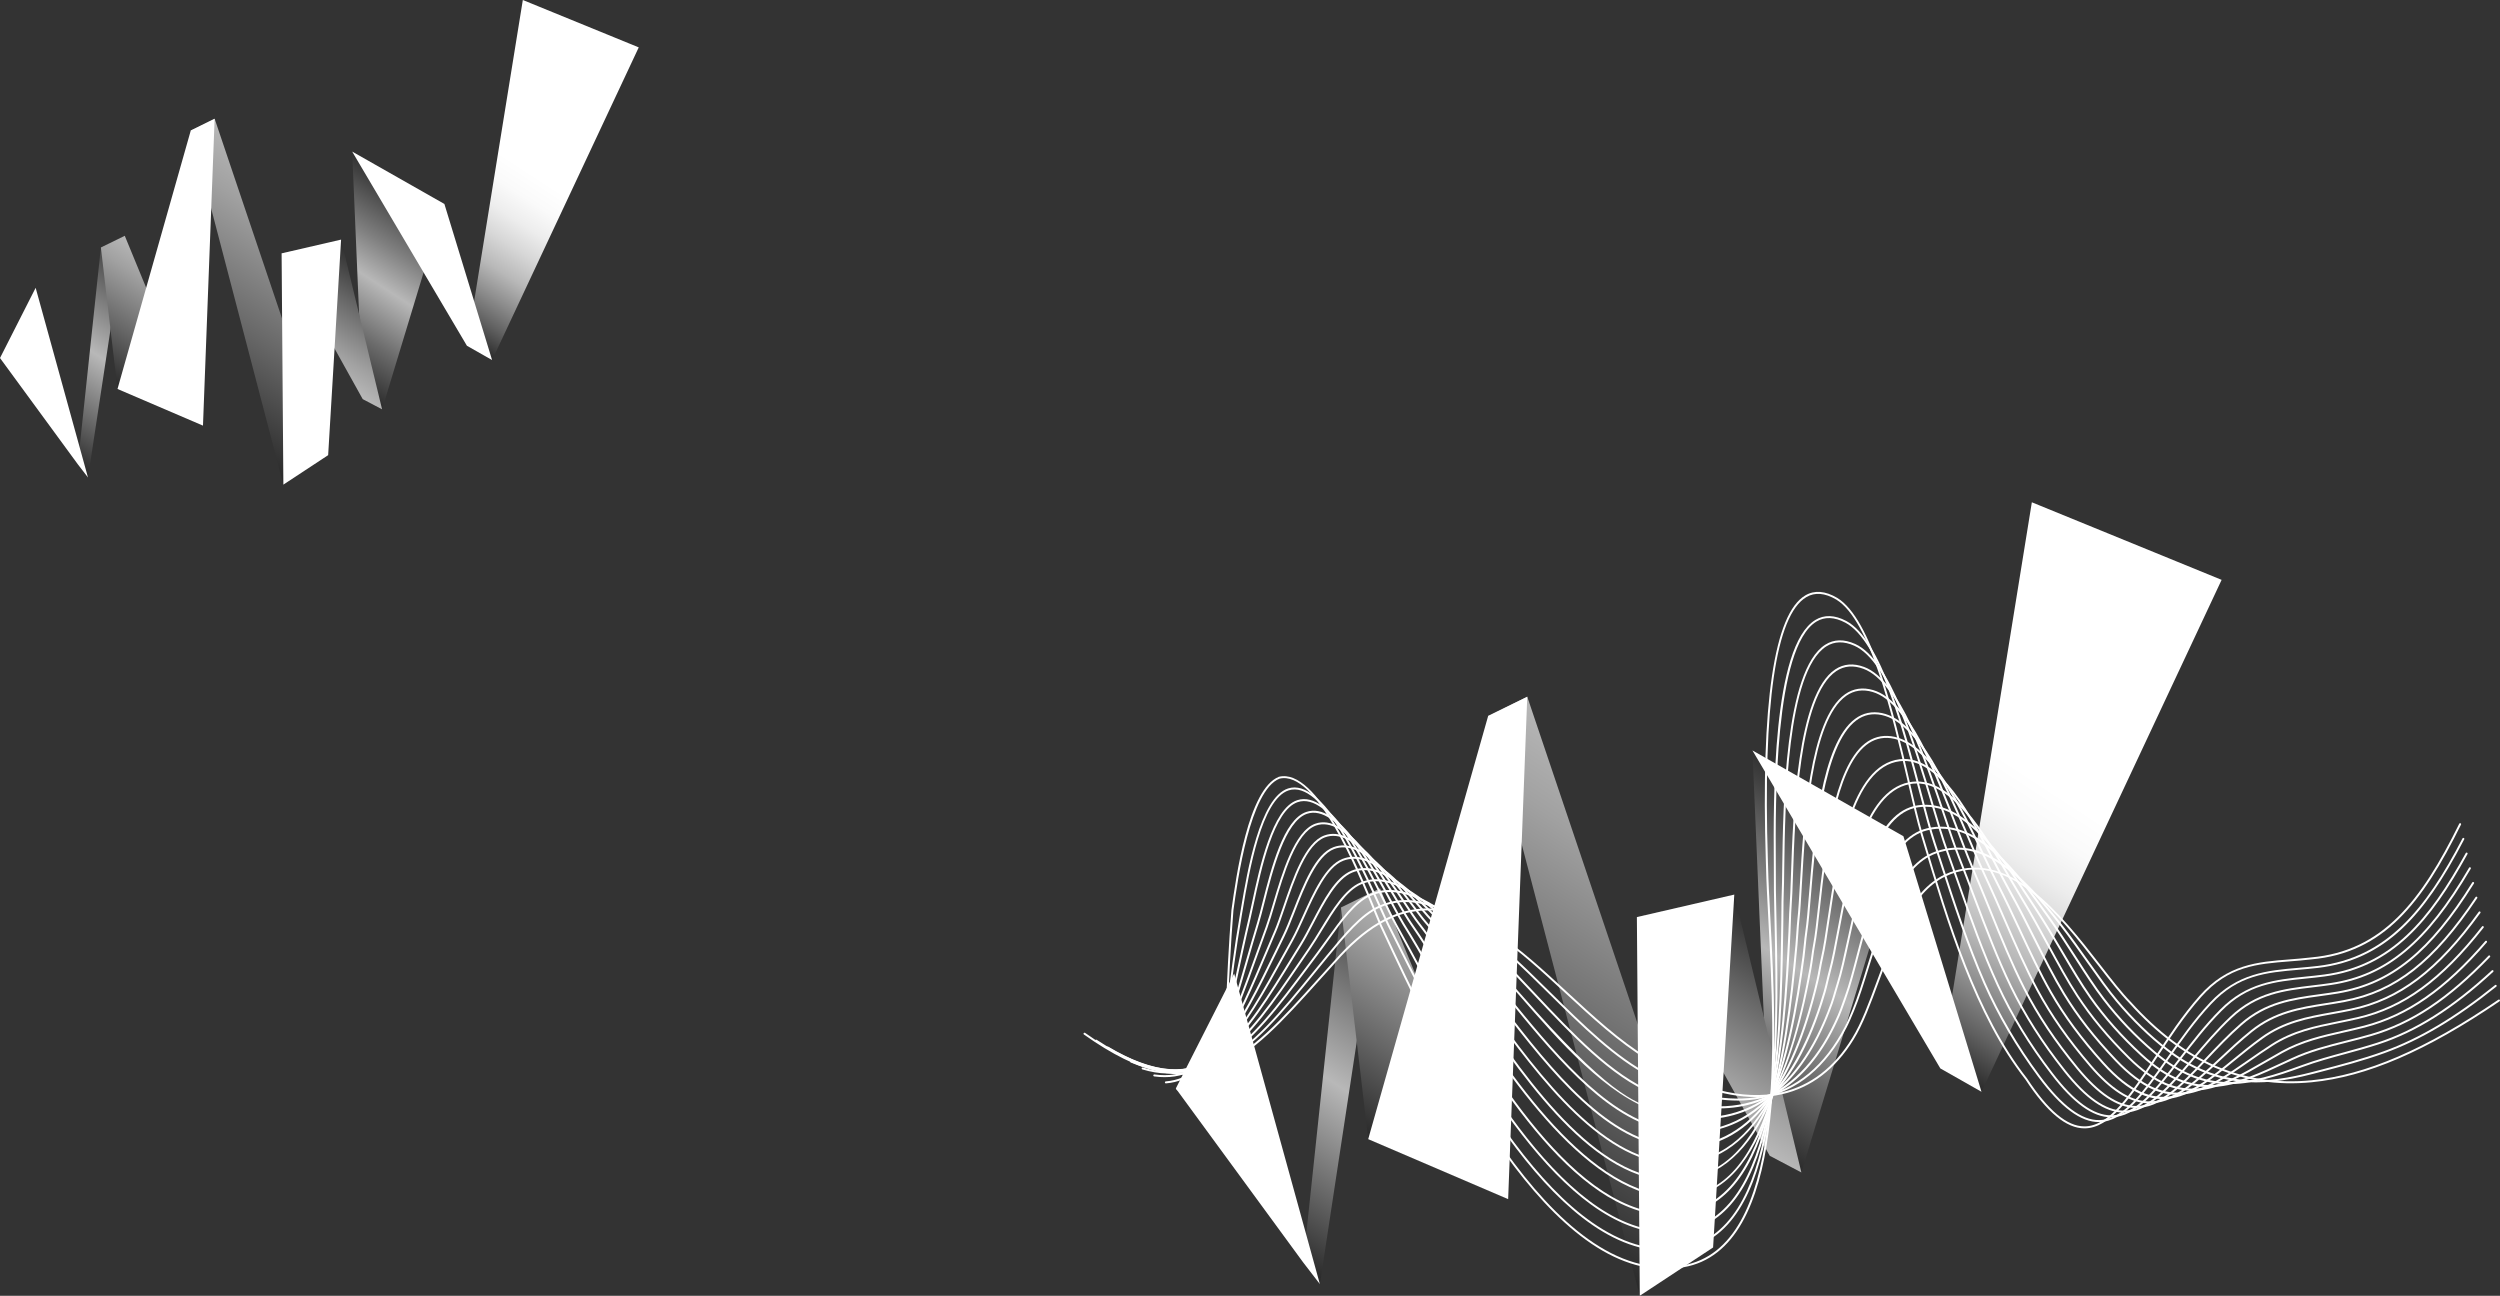
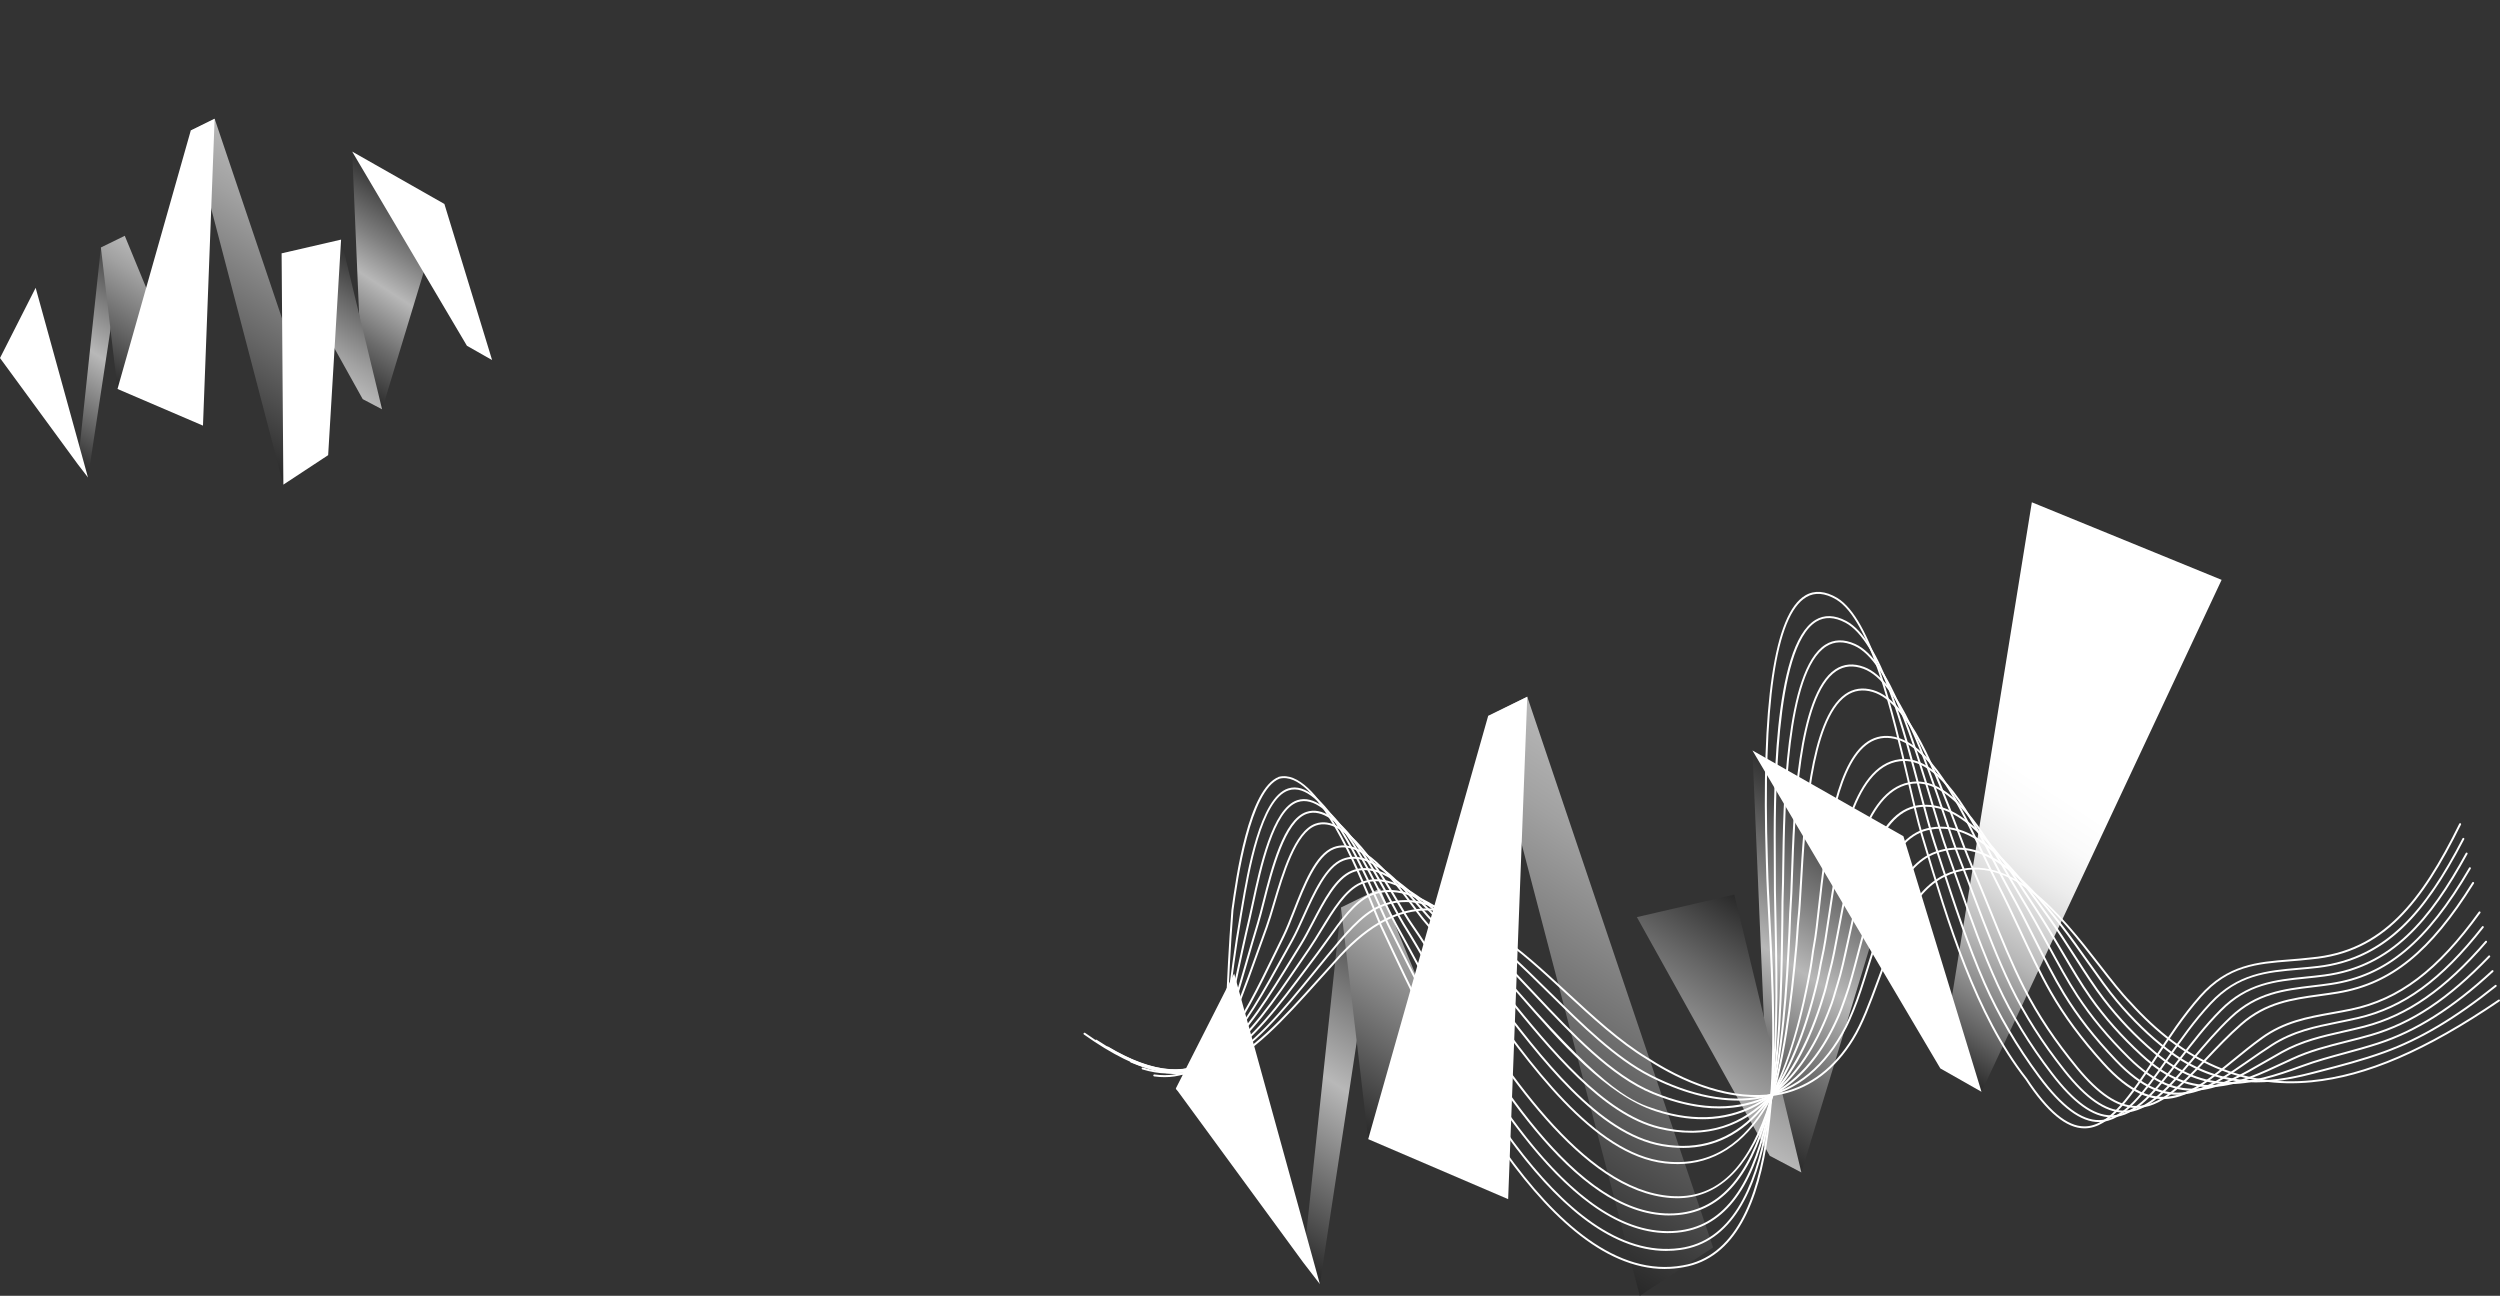
<svg xmlns="http://www.w3.org/2000/svg" xmlns:xlink="http://www.w3.org/1999/xlink" id="Layer_2" viewBox="0 0 1252 648.93">
  <rect x="0" y="0" width="1252" height="648.93" fill="#333333" stroke="none" />
  <defs>
    <style>.cls-1{fill:url(#linear-gradient);}.cls-1,.cls-2,.cls-3,.cls-4,.cls-5,.cls-6,.cls-7,.cls-8,.cls-9,.cls-10,.cls-11,.cls-12,.cls-13,.cls-14,.cls-15,.cls-16,.cls-17,.cls-18,.cls-19,.cls-20,.cls-21{stroke-width:0px;}.cls-2{fill:url(#linear-gradient-11);}.cls-3{fill:url(#linear-gradient-12);}.cls-4{fill:url(#linear-gradient-13);}.cls-5{fill:url(#linear-gradient-10);}.cls-6{fill:url(#linear-gradient-17);}.cls-7{fill:url(#linear-gradient-16);}.cls-8{fill:url(#linear-gradient-19);}.cls-9{fill:url(#linear-gradient-15);}.cls-10{fill:url(#linear-gradient-18);}.cls-11{fill:url(#linear-gradient-14);}.cls-12{fill:url(#linear-gradient-20);}.cls-13{fill:url(#linear-gradient-4);}.cls-14{fill:url(#linear-gradient-2);}.cls-15{fill:url(#linear-gradient-3);}.cls-16{fill:url(#linear-gradient-8);}.cls-17{fill:url(#linear-gradient-9);}.cls-18{fill:url(#linear-gradient-7);}.cls-19{fill:url(#linear-gradient-5);}.cls-20{fill:url(#linear-gradient-6);}.cls-21{fill:#fff;}</style>
    <linearGradient id="linear-gradient" x1="-3397.2" y1="598.27" x2="-3215.74" y2="582.74" gradientTransform="translate(2755.14 -2094.24) rotate(-61.79) scale(1 -1)" gradientUnits="userSpaceOnUse">
      <stop offset="0" stop-color="#292929" />
      <stop offset=".48" stop-color="#b8b8b8" />
      <stop offset=".84" stop-color="#555" />
      <stop offset="1" stop-color="#292929" />
    </linearGradient>
    <linearGradient id="linear-gradient-2" x1="-3326.21" y1="564.22" x2="-3218.35" y2="554.99" gradientTransform="translate(2755.14 -2094.24) rotate(-61.79) scale(1 -1)" gradientUnits="userSpaceOnUse">
      <stop offset="0" stop-color="#292929" />
      <stop offset=".39" stop-color="#666" />
      <stop offset=".8" stop-color="#a1a1a1" />
      <stop offset="1" stop-color="#b8b8b8" />
    </linearGradient>
    <linearGradient id="linear-gradient-3" x1="-3321.71" y1="509.37" x2="-3102.44" y2="490.6" gradientTransform="translate(2755.14 -2094.24) rotate(-61.79) scale(1 -1)" xlink:href="#linear-gradient-2" />
    <linearGradient id="linear-gradient-4" x1="-3233.88" y1="433.18" x2="-3064.23" y2="418.66" gradientTransform="translate(2755.14 -2094.24) rotate(-61.79) scale(1 -1)" gradientUnits="userSpaceOnUse">
      <stop offset="0" stop-color="#292929" />
      <stop offset=".25" stop-color="#6c6c6c" />
      <stop offset=".5" stop-color="#b8b8b8" />
      <stop offset=".68" stop-color="#7f7f7f" />
      <stop offset=".9" stop-color="#414141" />
      <stop offset="1" stop-color="#292929" />
    </linearGradient>
    <linearGradient id="linear-gradient-5" x1="-3234.13" y1="434.65" x2="-3134.8" y2="426.15" gradientTransform="translate(2755.14 -2094.24) rotate(-61.79) scale(1 -1)" gradientUnits="userSpaceOnUse">
      <stop offset="0" stop-color="#b8b8b8" />
      <stop offset=".2" stop-color="#a1a1a1" />
      <stop offset=".61" stop-color="#666" />
      <stop offset="1" stop-color="#292929" />
    </linearGradient>
    <linearGradient id="linear-gradient-6" x1="-3372.4" y1="462.58" x2="-2933.87" y2="401.19" gradientTransform="translate(2755.14 -2094.24) rotate(-61.79) scale(1 -1)" gradientUnits="userSpaceOnUse">
      <stop offset=".65" stop-color="#fff" />
      <stop offset=".91" stop-color="#b8b8b8" />
    </linearGradient>
    <linearGradient id="linear-gradient-7" x1="-3154.67" y1="374.78" x2="-2874.4" y2="350.8" gradientTransform="translate(2755.14 -2094.24) rotate(-61.79) scale(1 -1)" gradientUnits="userSpaceOnUse">
      <stop offset="0" stop-color="#292929" />
      <stop offset=".08" stop-color="#606060" />
      <stop offset=".16" stop-color="#909090" />
      <stop offset=".23" stop-color="#b8b8b8" />
      <stop offset=".31" stop-color="#d7d7d7" />
      <stop offset=".38" stop-color="#ededed" />
      <stop offset=".45" stop-color="#fafafa" />
      <stop offset=".52" stop-color="#fff" />
    </linearGradient>
    <linearGradient id="linear-gradient-8" x1="-3170.7" y1="404.1" x2="-2979.39" y2="377.32" xlink:href="#linear-gradient-6" />
    <linearGradient id="linear-gradient-9" x1="-3383.14" y1="573.51" x2="-2862.16" y2="500.57" xlink:href="#linear-gradient-6" />
    <linearGradient id="linear-gradient-10" x1="-3418.48" y1="617.59" x2="-3187.34" y2="585.23" gradientTransform="translate(2755.14 -2094.24) rotate(-61.79) scale(1 -1)" xlink:href="#linear-gradient-6" />
    <linearGradient id="linear-gradient-11" x1="-3334.8" y1="1314.66" x2="-3223.97" y2="1305.17" xlink:href="#linear-gradient" />
    <linearGradient id="linear-gradient-12" x1="-3291.44" y1="1293.86" x2="-3225.56" y2="1288.23" xlink:href="#linear-gradient-2" />
    <linearGradient id="linear-gradient-13" x1="-3288.69" y1="1260.36" x2="-3154.77" y2="1248.9" gradientTransform="translate(2755.14 -2094.24) rotate(-61.79) scale(1 -1)" xlink:href="#linear-gradient-2" />
    <linearGradient id="linear-gradient-14" x1="-3235.05" y1="1213.83" x2="-3131.43" y2="1204.96" xlink:href="#linear-gradient-4" />
    <linearGradient id="linear-gradient-15" x1="-3235.2" y1="1214.72" x2="-3174.53" y2="1209.53" xlink:href="#linear-gradient-5" />
    <linearGradient id="linear-gradient-16" x1="-3319.65" y1="1231.79" x2="-3051.82" y2="1194.29" xlink:href="#linear-gradient-6" />
    <linearGradient id="linear-gradient-17" x1="-3186.67" y1="1178.16" x2="-3015.49" y2="1163.51" xlink:href="#linear-gradient-7" />
    <linearGradient id="linear-gradient-18" x1="-3196.46" y1="1196.07" x2="-3079.61" y2="1179.71" xlink:href="#linear-gradient-6" />
    <linearGradient id="linear-gradient-19" x1="-3326.21" y1="1299.54" x2="-3008.02" y2="1254.99" xlink:href="#linear-gradient-6" />
    <linearGradient id="linear-gradient-20" x1="-3347.8" y1="1326.46" x2="-3206.62" y2="1306.69" gradientTransform="translate(2755.14 -2094.24) rotate(-61.79) scale(1 -1)" xlink:href="#linear-gradient-6" />
  </defs>
  <g id="_1">
    <polygon class="cls-1" points="661 643.09 691.14 444.87 671.56 454.49 652.65 632.24 661 643.09" />
    <polygon class="cls-14" points="755.28 600.53 691.14 444.87 671.56 454.49 685.19 570.49 755.28 600.53" />
    <polygon class="cls-15" points="857.92 624.73 764.85 348.92 745.27 358.54 821.2 648.93 857.92 624.73" />
    <polygon class="cls-13" points="902.14 587.18 953.23 418.78 877.61 375.81 886.29 578.83 902.14 587.18" />
    <polygon class="cls-19" points="902.14 587.18 868.54 448 819.75 459.29 886.29 578.83 902.14 587.18" />
-     <polygon class="cls-20" points="857.92 624.73 868.54 448 819.75 459.29 821.2 648.93 857.92 624.73" />
    <polygon class="cls-18" points="1017.55 251.54 971.72 535.07 992.34 546.78 1112.59 290.39 1017.55 251.54" />
    <polygon class="cls-16" points="877.61 375.81 971.72 535.07 992.34 546.78 953.23 418.78 877.61 375.81" />
    <polygon class="cls-17" points="755.28 600.53 764.85 348.92 745.27 358.54 685.19 570.49 755.28 600.53" />
    <polygon class="cls-5" points="661 643.09 618.07 487.53 588.85 545.11 652.65 632.24 661 643.09" />
    <polygon class="cls-2" points="44.07 239.14 62.48 118.08 50.52 123.95 38.97 232.51 44.07 239.14" />
    <polygon class="cls-3" points="101.65 213.15 62.48 118.08 50.52 123.95 58.84 194.8 101.65 213.15" />
    <polygon class="cls-4" points="164.34 227.93 107.49 59.47 95.54 65.35 141.91 242.71 164.34 227.93" />
    <polygon class="cls-11" points="191.35 204.99 222.55 102.14 176.36 75.9 181.66 199.9 191.35 204.99" />
    <polygon class="cls-9" points="191.35 204.99 170.82 119.99 141.03 126.89 181.66 199.9 191.35 204.99" />
    <polygon class="cls-7" points="164.34 227.93 170.82 119.99 141.03 126.89 141.91 242.71 164.34 227.93" />
-     <polygon class="cls-6" points="261.83 0 233.84 173.17 246.44 180.32 319.88 23.73 261.83 0" />
    <polygon class="cls-10" points="176.36 75.9 233.84 173.17 246.44 180.32 222.55 102.14 176.36 75.9" />
    <polygon class="cls-8" points="101.65 213.15 107.49 59.47 95.54 65.35 58.84 194.8 101.65 213.15" />
    <polygon class="cls-12" points="44.07 239.14 17.85 144.13 0 179.3 38.97 232.51 44.07 239.14" />
    <path class="cls-21" d="m879.58,549.4c-16.72,0-35.76-6.49-54.95-18.92-13.87-8.37-27.37-20.84-40.42-32.89-23.9-22.08-46.48-42.94-71.71-41.59-14.81.79-29.08,9.27-43.63,25.93-2.78,3.06-5.47,6.05-8.1,8.98-36.62,40.79-60.82,67.73-117.93,27.18-.23-.16-.28-.47-.12-.7.16-.22.47-.28.7-.12,56.38,40.04,80.34,13.36,116.6-27.03,2.63-2.93,5.32-5.93,8.1-8.98,14.73-16.86,29.23-25.45,44.32-26.26,25.64-1.36,49.44,20.6,72.45,41.86,13.01,12.02,26.47,24.45,40.27,32.78,24.04,15.57,47.81,21.75,66.93,17.42,14.48-3.28,26.38-12.37,35.37-27.02,4.65-7.48,8.47-17.83,12.52-28.79,7.78-21.06,16.6-44.93,33.82-53.25,31.61-14.63,58.45,19.98,78.04,45.25,5.51,7.11,10.72,13.83,15.31,18.55,26.79,29.69,56.36,42.52,90.41,39.21,27.3-2.65,57.06-15.48,93.64-40.37.23-.15.54-.1.69.13.16.23.1.54-.13.69-36.73,24.99-66.63,37.87-94.11,40.54-34.38,3.34-64.23-9.59-91.23-39.52-4.62-4.75-9.84-11.49-15.37-18.62-20.47-26.4-45.94-59.25-76.83-44.96-16.86,8.14-25.6,31.81-33.31,52.69-4.07,11.01-7.91,21.41-12.61,28.97-9.13,14.88-21.24,24.12-36,27.47-4.05.92-8.31,1.37-12.73,1.37Z" />
    <path class="cls-21" d="m870.15,551.17c-13.47,0-28.44-4.06-43.97-11.99-17.36-8.86-34.08-25.36-50.24-41.31-14.9-14.71-28.97-28.6-43.17-36.53-13.21-7.38-27.42-13.31-41.86-6.78-8.95,4.05-17.23,14.15-26,24.83l-.3.37c-1.94,2.36-3.83,4.68-5.69,6.97-16.67,20.47-31.07,38.14-47.74,46.06-18,8.55-37.86,4.99-62.49-11.22-.23-.15-.29-.46-.14-.69.15-.23.46-.29.69-.14,52.54,34.56,74.97,7.03,108.91-34.64,1.86-2.29,3.76-4.61,5.69-6.97l.3-.37c8.84-10.78,17.2-20.96,26.36-25.11,14.85-6.72,29.32-.69,42.76,6.82,14.32,8,28.44,21.94,43.38,36.7,16.11,15.9,32.77,32.34,49.99,41.13,20.09,10.26,39.19,13.97,55.24,10.75,17.78-3.57,31.92-15.3,42.04-34.88,1.29-2.5,2.43-5.22,3.62-8.1l.13-.31c2.54-6.11,4.9-13.69,7.39-21.7,7.44-23.93,15.86-51.06,34.29-57.62,24.02-8.55,44.43,12.3,62.91,36.11,4.97,6.4,9.58,12.92,14.04,19.23,5.08,7.19,9.89,13.98,14.25,19.16,7.98,9.46,16.41,17.65,25.06,24.32,25.93,20.02,50.13,17.4,72.42,11.59l3.82-.99c10.41-2.7,21.17-5.49,32.01-9.41,17.93-6.49,35.62-17.02,55.69-33.13.22-.17.53-.14.7.08.17.22.14.53-.08.7-20.15,16.18-37.94,26.76-55.97,33.29-10.88,3.94-21.67,6.74-32.1,9.44l-3.82.99c-14.69,3.83-26.01,5-36.72,3.8-12.92-1.45-24.88-6.54-36.57-15.57-8.71-6.72-17.19-14.95-25.22-24.47-4.39-5.21-9.21-12.02-14.31-19.23-4.45-6.3-9.06-12.81-14.01-19.2-18.25-23.52-38.37-44.13-61.79-35.78-17.95,6.39-26.3,33.27-33.67,56.98-2.5,8.04-4.86,15.64-7.42,21.79l-.13.31c-1.21,2.9-2.35,5.64-3.66,8.18-10.27,19.86-24.64,31.77-42.73,35.4-3.81.77-7.8,1.15-11.92,1.15Z" />
    <path class="cls-21" d="m860.81,555.09c-10.25,0-21.33-2.39-33.1-7.22-21.01-8.63-40.71-29.58-59.75-49.84-13.62-14.49-26.48-28.18-39-36.49-.82-.54-1.65-1.1-2.5-1.67-11.53-7.74-25.88-17.38-40.1-11.18-7.66,3.33-14.43,12.81-20.97,21.98-1.64,2.3-3.34,4.68-5.03,6.92-1.65,2.2-3.27,4.37-4.87,6.51-30.33,40.6-52.25,69.94-100.95,40.97-.24-.14-.32-.45-.17-.69.14-.24.45-.32.68-.17,22.15,13.18,40.04,14.99,56.28,5.72,15.12-8.63,28.2-26.15,43.36-46.43,1.6-2.14,3.22-4.31,4.87-6.51,1.68-2.24,3.38-4.61,5.02-6.91,6.63-9.27,13.48-18.87,21.39-22.31,14.73-6.42,29.33,3.39,41.06,11.27.85.57,1.68,1.13,2.5,1.67,12.62,8.37,25.52,22.1,39.18,36.64,18.97,20.19,38.59,41.06,59.4,49.6,41.44,17.01,74.21,3.28,92.28-38.65.85-1.97,1.57-4.02,2.33-6.18.34-.96.68-1.92,1.03-2.88,2.17-5.91,4.2-13.7,6.35-21.95,6.68-25.63,15-57.53,34.79-62.43,25.44-6.29,46.04,22.56,61.09,43.62,4.89,6.85,9.43,13.91,13.82,20.73,4.98,7.74,9.68,15.04,14.14,20.84,7.45,9.72,15.72,18.41,25.29,26.55,25.75,21.9,46.77,16.62,73.66,6.76,7-2.56,13.89-4.44,21.19-6.43,5.36-1.46,10.91-2.97,16.49-4.78,19.06-6.17,37.29-17.67,57.34-36.19.2-.19.52-.17.71.03.19.2.17.52-.03.71-20.17,18.62-38.5,30.19-57.71,36.41-5.6,1.81-11.16,3.33-16.54,4.79-7.28,1.98-14.15,3.85-21.11,6.4-27.21,9.97-48.5,15.31-74.66-6.94-9.63-8.19-17.95-16.92-25.44-26.7-4.49-5.82-9.2-13.15-14.19-20.9-4.38-6.81-8.91-13.86-13.79-20.69-14.88-20.83-35.25-49.37-60.03-43.24-19.21,4.75-27.44,36.33-34.06,61.71-2.16,8.27-4.2,16.09-6.38,22.04-.35.96-.69,1.92-1.02,2.87-.77,2.18-1.49,4.24-2.36,6.24-13.19,30.61-34.11,46.4-60.48,46.4Z" />
    <path class="cls-21" d="m852.68,560.51c-7.42,0-15.24-1.31-23.43-3.95-24.61-7.94-47.99-34.72-68.62-58.35-12.49-14.31-24.3-27.83-35.47-36.47-1.62-1.25-3.35-2.68-5.18-4.19-5.43-4.48-11.59-9.56-18.15-12.85-7.53-3.78-14.08-4.4-20.03-1.9-7.55,3.17-13.72,13.29-19.69,23.08-2.06,3.38-4.01,6.58-6.02,9.52-1.45,2.11-2.87,4.2-4.27,6.26-27.55,40.46-47.45,69.69-91.45,46.89-.25-.13-.34-.43-.21-.67.13-.25.43-.34.67-.21,43.21,22.39,62.91-6.53,90.16-46.56,1.4-2.06,2.82-4.15,4.27-6.26,2-2.92,3.94-6.1,5.99-9.47,6.05-9.93,12.31-20.19,20.16-23.49,14.01-5.88,28.57,6.13,39.2,14.9,1.82,1.5,3.55,2.93,5.15,4.17,11.25,8.7,23.09,22.26,35.61,36.61,43.83,50.2,56.76,54.37,68.17,58.05,39.52,12.74,70.51-6.14,87.28-53.19.66-1.85,1.22-3.8,1.77-5.68.39-1.34.78-2.69,1.2-4.02,1.82-5.67,3.52-13.55,5.33-21.9,6.21-28.7,13.95-64.41,35.28-67.52,23.56-3.43,42.07,24.87,56.95,47.61l2.31,3.52c4.76,7.24,9.19,14.75,13.47,22,4.93,8.36,9.59,16.25,14.17,22.74,7.14,10.11,15.49,19.53,25.51,28.78,26.59,24.54,46.55,15.2,71.83,3.38l3.08-1.44c8.9-4.14,17.77-6.37,27.16-8.74,4.02-1.01,8.19-2.06,12.37-3.28,20.43-5.93,38.63-18.03,59-39.26.19-.2.51-.2.71-.01.2.19.2.51.01.71-20.5,21.36-38.84,33.55-59.44,39.53-4.21,1.22-8.38,2.27-12.41,3.29-9.34,2.35-18.16,4.57-26.98,8.67l-3.08,1.44c-25.62,11.98-45.86,21.44-72.94-3.55-10.08-9.3-18.47-18.77-25.65-28.94-4.61-6.52-9.27-14.43-14.21-22.81-4.27-7.25-8.69-14.74-13.44-21.96l-2.31-3.52c-14.72-22.51-33.05-50.52-55.97-47.17-20.65,3.01-28.62,39.85-34.45,66.74-1.81,8.37-3.53,16.28-5.36,22-.42,1.32-.81,2.66-1.2,3.99-.55,1.9-1.12,3.86-1.79,5.74-13.51,37.91-36.18,57.75-65.09,57.75Z" />
    <path class="cls-21" d="m846.78,567.27c-5.55,0-10.94-.78-16-2.01-28.26-6.9-54.27-38.88-77.21-67.09-11.43-14.05-22.22-27.32-32.21-36.21-1.88-1.67-4-3.78-6.25-6.01-10.36-10.29-24.55-24.38-37.86-19-7.78,3.15-13.93,14.91-19.35,25.29-2.09,3.99-4.06,7.76-6.06,11.01-1.32,2.13-2.62,4.24-3.89,6.31-24.69,40.1-42.53,69.07-81.71,52.51-.25-.11-.37-.4-.27-.66.11-.25.4-.37.66-.27,38.39,16.23,56.04-12.44,80.47-52.11,1.28-2.08,2.58-4.18,3.89-6.32,1.99-3.21,3.95-6.97,6.03-10.94,5.77-11.05,11.74-22.47,19.86-25.76,13.91-5.63,28.38,8.73,38.94,19.22,2.24,2.22,4.36,4.33,6.21,5.98,10.06,8.94,20.88,22.24,32.33,36.33,22.84,28.09,48.73,59.93,76.67,66.75,48.29,11.79,71.4-30.32,82.27-67.72.53-1.84.97-3.73,1.4-5.56.37-1.58.74-3.21,1.18-4.78,1.45-5.26,2.78-12.32,4.31-20.5,5.49-29.27,13.01-69.34,35.69-73.95,20.96-4.25,37.98,25.1,51.65,48.68,2.05,3.53,3.98,6.86,5.85,9.94,4.53,7.48,8.77,15.28,12.86,22.82,4.97,9.15,9.66,17.79,14.44,25.09,6.92,10.57,15.34,20.71,25.74,31.01,26.23,25.97,44.72,15.27,68.13,1.72,2.6-1.51,5.29-3.06,8.05-4.6,10-5.57,20.06-7.86,30.71-10.28,3.47-.79,7.05-1.6,10.66-2.54,21.51-5.6,40.22-18.65,60.67-42.33.18-.21.5-.23.71-.05.21.18.23.5.05.71-20.59,23.84-39.46,36.99-61.17,42.64-3.63.94-7.22,1.76-10.69,2.55-10.58,2.4-20.57,4.67-30.45,10.17-2.75,1.53-5.43,3.09-8.03,4.59-23.78,13.76-42.56,24.62-69.33-1.88-10.45-10.35-18.92-20.54-25.87-31.17-4.8-7.34-9.51-16-14.49-25.16-4.09-7.53-8.32-15.32-12.84-22.78-1.87-3.09-3.81-6.43-5.85-9.96-13.52-23.31-30.35-52.32-50.59-48.2-22.02,4.47-29.47,44.17-34.91,73.16-1.54,8.2-2.87,15.28-4.33,20.58-.43,1.55-.8,3.17-1.17,4.74-.43,1.85-.87,3.76-1.41,5.62-16.2,55.72-43.34,70.43-67.47,70.43Z" />
    <path class="cls-21" d="m842.76,574.87c-3.38,0-6.86-.31-10.45-.93-32.04-5.57-60.57-43.14-85.75-76.29-10.35-13.62-20.12-26.49-29.01-35.49-1.91-1.94-4.09-4.48-6.62-7.42-10.47-12.21-24.81-28.93-38.25-23.67-8.16,3.19-14.14,16.42-19.41,28.1-1.98,4.38-3.85,8.52-5.72,11.9-1.27,2.3-2.53,4.57-3.76,6.81-20.94,37.98-37.47,67.98-71.7,57.69-.26-.08-.41-.36-.33-.62.08-.26.36-.41.62-.34,33.45,10.06,49.01-18.16,70.54-57.21,1.24-2.24,2.49-4.52,3.77-6.81,1.85-3.34,3.71-7.46,5.68-11.83,5.35-11.85,11.41-25.28,19.95-28.62,14.1-5.51,28.71,11.52,39.38,23.95,2.51,2.93,4.68,5.46,6.57,7.37,8.94,9.04,18.73,21.94,29.1,35.59,25.06,33,53.47,70.41,85.12,75.91,37.07,6.44,63.07-21.23,77.27-82.27.43-1.87.78-3.76,1.11-5.59.34-1.87.66-3.64,1.07-5.39,1.17-5,2.21-11.99,3.41-20.09,4.52-30.46,11.34-76.48,36.06-79.4,20.12-2.37,35.93,28.24,48.65,52.84,2.47,4.79,4.81,9.31,7.03,13.29,4.24,7.6,8.23,15.56,12.1,23.25,5.06,10.08,9.85,19.6,14.88,27.84,6.9,11.3,15.15,21.86,25.96,33.24,26.32,27.69,43.83,15.49,66,.06,3.67-2.55,7.46-5.19,11.43-7.75,10.79-6.95,21.75-9.17,33.35-11.52,3.2-.65,6.51-1.32,9.85-2.1,22.88-5.34,41.52-18.92,62.34-45.4.17-.22.49-.25.7-.08.22.17.25.48.08.7-20.96,26.67-39.77,40.36-62.9,45.75-3.35.78-6.67,1.45-9.88,2.1-11.51,2.33-22.38,4.53-33.01,11.38-3.96,2.55-7.75,5.19-11.4,7.73-22.57,15.71-40.39,28.11-67.3-.19-10.87-11.43-19.16-22.05-26.09-33.4-5.05-8.28-9.85-17.81-14.92-27.91-3.86-7.68-7.85-15.62-12.08-23.21-2.22-3.99-4.56-8.52-7.04-13.32-12.57-24.33-28.21-54.59-47.64-52.3-23.96,2.83-30.71,48.4-35.18,78.56-1.2,8.12-2.24,15.13-3.42,20.17-.4,1.73-.72,3.48-1.06,5.34-.33,1.84-.68,3.75-1.12,5.64-12.97,55.78-35.81,83.96-67.97,83.96Z" />
    <path class="cls-21" d="m839.9,582.96c-1.98,0-4-.11-6.06-.34-35.98-3.97-68.36-49.53-94.37-86.14-9.21-12.96-17.91-25.2-25.71-34.12-1.84-2.1-4.04-5.06-6.59-8.48-10.07-13.5-25.28-33.89-39.03-28.69-8.66,3.27-14.77,18.86-19.67,31.38-1.8,4.59-3.5,8.93-5.16,12.32-1.32,2.68-2.61,5.33-3.88,7.95-18.04,37.03-32.3,66.28-61.43,62.23-.27-.04-.46-.29-.43-.56.04-.27.29-.46.56-.43,28.41,3.94,42.52-25.01,60.39-61.67,1.27-2.61,2.57-5.27,3.88-7.95,1.65-3.36,3.34-7.67,5.13-12.24,5.24-13.37,11.17-28.52,20.25-31.95,14.46-5.47,29.94,15.29,40.19,29.03,2.54,3.4,4.73,6.34,6.54,8.42,7.83,8.96,16.54,21.22,25.77,34.2,25.9,36.45,58.13,81.81,93.67,85.72,48.17,5.32,64.31-52.71,72.27-96.81.35-1.92.61-3.83.86-5.69.28-2.07.55-4.02.92-5.93.92-4.75,1.7-11.88,2.61-20.14,3-27.18,7.52-68.25,23.37-80.73,3.86-3.04,8.24-4.26,13.02-3.65,19.78,2.53,34.85,34.2,46.96,59.64,2.4,5.05,4.67,9.82,6.81,13.98,3.89,7.59,7.6,15.54,11.19,23.24,5.2,11.16,10.12,21.69,15.46,31.02,6.76,11.81,15.32,23.41,26.19,35.46,26.64,29.56,43.45,15.83,64.74-1.55,4.44-3.63,9.03-7.37,13.97-10.96,11.43-8.29,23.15-10.4,35.57-12.62,3.07-.55,6.25-1.12,9.46-1.79,23.95-5.02,43.1-19.51,64.01-48.47.16-.22.47-.27.7-.11.22.16.27.47.11.7-21.07,29.18-40.4,43.79-64.62,48.86-3.22.67-6.41,1.25-9.49,1.8-12.3,2.21-23.91,4.29-35.16,12.45-4.91,3.56-9.49,7.3-13.92,10.92-21.7,17.72-38.84,31.72-66.12,1.45-10.91-12.11-19.52-23.76-26.31-35.64-5.36-9.36-10.28-19.92-15.5-31.1-3.58-7.68-7.29-15.63-11.17-23.2-2.14-4.18-4.41-8.95-6.82-14.01-12.01-25.23-26.95-56.62-46.19-59.08-4.5-.58-8.63.58-12.27,3.45-15.52,12.22-20.02,53.04-23,80.06-.91,8.28-1.7,15.43-2.63,20.22-.36,1.89-.63,3.83-.91,5.88-.26,1.86-.52,3.79-.87,5.73-5.55,30.74-12.9,53.4-22.48,69.29-11.49,19.06-26.55,28.68-44.82,28.68Z" />
-     <path class="cls-21" d="m838.04,591.37c-.88,0-1.77-.02-2.67-.07-40.16-2.1-75.12-54.64-103.22-96.85-7.97-11.98-15.5-23.3-22.18-31.88-1.71-2.2-3.86-5.45-6.34-9.21-10.3-15.62-25.87-39.22-40.05-34.03-9.26,3.39-15.26,21-20.08,35.14-1.57,4.6-3.05,8.95-4.46,12.25-1.45,3.38-2.86,6.73-4.25,10.01-15.07,35.63-26.98,63.78-50.86,65.83-.29.03-.52-.18-.54-.46-.02-.28.18-.52.46-.54,23.29-2,35.09-29.9,50.03-65.22,1.39-3.28,2.8-6.63,4.25-10.01,1.4-3.27,2.88-7.6,4.44-12.18,4.89-14.35,10.97-32.2,20.68-35.76,14.92-5.46,30.75,18.54,41.23,34.42,2.47,3.75,4.6,6.98,6.29,9.15,6.7,8.61,14.24,19.95,22.23,31.94,27.97,42.03,62.78,94.34,102.44,96.41,21.2,1.11,37.13-10.51,48.72-35.51,10.48-22.61,15.41-52.42,18.54-75.86.26-1.96.45-3.91.64-5.78.22-2.27.43-4.41.75-6.48.67-4.38,1.23-11.12,1.87-18.93,2.46-29.94,6.18-75.18,23.06-87.75,3.98-2.97,8.54-3.94,13.54-2.88,18.99,4.02,33.2,37.48,44.61,64.37,2.6,6.13,5.06,11.93,7.33,16.75,3.49,7.41,6.86,15.18,10.13,22.69,5.15,11.87,10.48,24.15,16.19,34.73,6.77,12.56,15.41,24.89,26.41,37.69,10.11,11.77,19.3,17.72,28.1,18.19,12.47.66,23.35-9.51,35.91-21.3,5.04-4.73,10.25-9.62,15.98-14.22,11.99-9.62,24.4-11.58,37.54-13.65,3.02-.48,6.15-.97,9.31-1.56,25.35-4.76,44.38-19.69,65.69-51.54.15-.23.46-.29.69-.14.23.15.29.46.14.69-21.47,32.1-40.69,47.16-66.33,51.97-3.17.6-6.31,1.09-9.34,1.57-13.01,2.05-25.29,3.99-37.07,13.44-5.7,4.58-10.9,9.45-15.92,14.17-12.73,11.95-23.74,22.27-36.65,21.57-9.08-.49-18.5-6.55-28.8-18.54-11.05-12.86-19.73-25.25-26.53-37.87-5.73-10.62-11.06-22.92-16.23-34.81-3.26-7.51-6.63-15.27-10.11-22.67-2.28-4.84-4.74-10.64-7.35-16.78-11.32-26.67-25.42-59.87-43.9-63.78-4.7-1-8.99-.09-12.73,2.7-16.52,12.3-20.36,59.08-22.66,87.03-.64,7.82-1.2,14.58-1.88,19-.31,2.04-.52,4.17-.74,6.42-.19,1.89-.38,3.84-.64,5.82-3.14,23.51-8.09,53.41-18.63,76.15-11.13,24-26.93,36.15-47.01,36.15Z" />
+     <path class="cls-21" d="m838.04,591.37Z" />
    <path class="cls-21" d="m839.91,600.08c-1,0-2.02-.04-3.05-.11-45.06-3.12-84.57-65.31-113.41-110.72-6.2-9.76-12.06-18.99-17.27-26.48-1.56-2.24-3.58-5.67-5.93-9.64-9.92-16.79-26.52-44.9-41.22-39.69-9.98,3.54-16.12,24.31-20.6,39.47-1.29,4.38-2.52,8.51-3.65,11.62-1.68,4.59-3.3,9.12-4.88,13.54-11.53,32.28-21.5,60.17-40,67.92-.26.11-.55-.01-.65-.27-.11-.25.01-.55.27-.65,18.1-7.58,27.99-35.27,39.45-67.33,1.58-4.43,3.2-8.96,4.88-13.55,1.12-3.08,2.34-7.2,3.63-11.56,4.54-15.37,10.77-36.42,21.23-40.13,15.46-5.49,32.34,23.06,42.41,40.12,2.34,3.95,4.35,7.37,5.89,9.58,5.22,7.51,11.08,16.74,17.29,26.52,28.73,45.23,68.08,107.18,112.64,110.26,21.46,1.49,36.98-12.2,47.44-41.83,8.49-24.04,12.12-54.62,14.79-84.08.18-2,.3-3.95.43-5.85.16-2.48.31-4.82.56-7.05.46-3.96.81-10.13,1.22-17.27,1.76-30.89,4.71-82.59,22.64-95.24,4.11-2.9,8.84-3.6,14.05-2.07,18.39,5.4,31.79,40.86,42.56,69.36,2.7,7.14,5.25,13.89,7.56,19.24,3.03,7.02,6.01,14.37,8.89,21.48,5.38,13.3,10.94,27.04,17.1,39.12,6.82,13.37,15.53,26.43,26.63,39.92,10.37,12.59,19.68,18.86,28.45,19.15,12.35.42,22.93-10.79,35.16-23.76,5.52-5.86,11.23-11.91,17.66-17.54,12.5-10.93,25.55-12.73,39.36-14.63,3.02-.42,6.14-.85,9.3-1.38,26.43-4.44,45.95-20.27,67.37-54.62.15-.23.46-.3.69-.16.23.15.31.45.16.69-21.59,34.63-41.31,50.58-68.05,55.08-3.17.53-6.3.96-9.33,1.38-13.67,1.88-26.57,3.67-38.84,14.4-6.39,5.59-12.08,11.63-17.59,17.47-12.39,13.15-23.1,24.49-35.92,24.07-9.08-.3-18.63-6.69-29.19-19.52-11.15-13.54-19.9-26.66-26.75-40.1-6.17-12.11-11.74-25.88-17.13-39.2-2.88-7.11-5.85-14.45-8.88-21.46-2.32-5.37-4.88-12.13-7.58-19.29-10.13-26.8-23.99-63.49-41.9-68.75-4.9-1.44-9.34-.79-13.19,1.92-17.54,12.37-20.47,63.77-22.22,94.48-.41,7.16-.76,13.34-1.22,17.33-.26,2.21-.4,4.53-.56,7-.12,1.9-.25,3.86-.43,5.87-2.67,29.53-6.31,60.18-14.84,84.33-9.98,28.29-25.25,42.61-45.4,42.61Z" />
    <path class="cls-21" d="m836.03,608.71c-48.53,0-91.18-73.27-119.57-122.03-5.06-8.69-9.83-16.89-14.08-23.71-1.39-2.23-3.25-5.72-5.41-9.75-9.51-17.79-27.22-50.91-42.5-45.65-10.86,3.74-17.1,28.3-21.23,44.55-1.02,4.02-1.9,7.48-2.73,10.23-2.01,6.63-3.9,13.18-5.72,19.51-8.5,29.47-15.85,54.92-28.92,67.52-.2.19-.51.19-.71-.01-.19-.2-.19-.52.01-.71,12.88-12.41,20.19-37.74,28.65-67.07,1.83-6.33,3.72-12.88,5.73-19.52.83-2.73,1.7-6.18,2.72-10.19,4.43-17.45,10.51-41.34,21.88-45.25,16.09-5.54,33.38,26.8,43.71,46.12,2.15,4.02,4.01,7.49,5.38,9.7,4.25,6.83,9.03,15.04,14.09,23.73,28.73,49.34,72.18,123.94,121.04,121.47,22.04-1.1,37.19-17.69,46.31-50.72,7.8-28.26,9.62-63.8,10.95-89.76.1-1.98.16-3.91.23-5.77.09-2.74.17-5.32.37-7.76.27-3.48.45-8.62.67-15.13,1.08-31.63,3.1-90.51,22.14-103.25,4.24-2.84,9.14-3.25,14.55-1.23,17.95,6.7,31.12,45.95,40.74,74.61,2.71,8.07,5.27,15.69,7.56,21.48,2.51,6.34,5.01,12.97,7.43,19.38,5.66,15.01,11.52,30.53,18.22,44.39,6.89,14.25,15.67,28.04,26.86,42.15,10.63,13.42,20.06,20.01,28.84,20.15.1,0,.19,0,.29,0,12.18,0,22.45-12.15,34.33-26.2,5.92-7.01,12.05-14.26,19.1-20.91,12.97-12.23,26.63-13.86,41.1-15.59,3.05-.36,6.19-.74,9.38-1.22,27.5-4.13,47.5-20.84,69.05-57.7.14-.24.45-.32.68-.18.24.14.32.45.18.68-21.72,37.15-41.93,54-69.76,58.18-3.2.48-6.36.86-9.41,1.22-14.3,1.71-27.8,3.32-40.53,15.32-7.01,6.61-13.12,13.84-19.02,20.83-12.04,14.24-22.44,26.56-35.09,26.56-.1,0-.21,0-.31,0-9.09-.14-18.78-6.86-29.61-20.53-11.23-14.17-20.05-28.02-26.97-42.33-6.72-13.9-12.59-29.44-18.26-44.47-2.42-6.41-4.92-13.03-7.42-19.36-2.3-5.81-4.86-13.44-7.57-21.53-9.56-28.47-22.64-67.46-40.14-73.99-5.1-1.9-9.69-1.53-13.65,1.12-18.61,12.45-20.62,71-21.69,102.45-.22,6.52-.4,11.67-.68,15.17-.19,2.41-.28,4.98-.36,7.71-.06,1.87-.12,3.8-.23,5.79-1.33,26-3.15,61.61-10.98,89.97-9.25,33.5-24.7,50.33-47.22,51.45-.79.04-1.6.06-2.39.06Z" />
    <path class="cls-21" d="m835.3,617.55c-53.06,0-99.41-85.64-127.43-137.4-3.31-6.11-6.43-11.88-9.27-16.96-1.21-2.17-2.88-5.58-4.8-9.54-9.76-20.02-27.94-57.27-43.88-51.95-11.98,4-18.23,33.25-21.97,50.72-.64,3.01-1.2,5.61-1.71,7.75-2.43,10.16-4.56,20.15-6.63,29.82-5.39,25.25-10.05,47.07-17.82,62.73-.12.25-.42.35-.67.23-.25-.12-.35-.42-.23-.67,7.72-15.55,12.36-37.31,17.74-62.5,2.06-9.67,4.2-19.67,6.63-29.84.51-2.13,1.06-4.73,1.71-7.73,3.78-17.68,10.11-47.28,22.63-51.46,16.78-5.61,35.2,32.17,45.09,52.46,1.92,3.94,3.58,7.34,4.78,9.49,2.84,5.09,5.96,10.86,9.27,16.98,28.71,53.04,76.77,141.82,131.1,136.66,22.04-2.09,36.61-20.33,44.54-55.74,6.73-30.03,7.23-65.84,7.64-94.62l.07-4.68c.03-1.85.04-3.64.05-5.38.02-3.12.03-6.06.15-8.79.12-2.89.18-7.04.25-12.3.43-32.16,1.31-99.09,21.53-111.96,4.36-2.78,9.42-2.9,15.03-.37,17.66,7.97,30.06,49.67,39.11,80.12,2.76,9.29,5.15,17.32,7.37,23.45,1.9,5.26,3.83,10.74,5.69,16.04,6.01,17.12,12.23,34.82,19.63,50.9,6.98,15.17,15.84,29.68,27.08,44.38,10.89,14.23,20.44,21.15,29.22,21.16h0c12.27,0,22.4-13.22,34.14-28.54,6.3-8.21,12.81-16.7,20.47-24.4,13.38-13.53,27.63-14.98,42.72-16.52,3.11-.32,6.32-.64,9.58-1.08,33.38-4.46,52.42-27.52,70.73-60.78.13-.24.44-.33.68-.2.24.13.33.44.2.68-18.46,33.52-37.68,56.77-71.47,61.29-3.27.44-6.49.77-9.61,1.08-15.55,1.58-28.98,2.95-42.11,16.23-7.62,7.65-14.11,16.12-20.39,24.3-11.9,15.52-22.18,28.93-34.93,28.93h0c-9.11,0-18.92-7.05-30.01-21.55-11.29-14.75-20.18-29.33-27.19-44.57-7.42-16.12-13.64-33.84-19.67-50.98-1.86-5.29-3.78-10.77-5.69-16.03-2.23-6.16-4.62-14.2-7.39-23.51-9-30.26-21.33-71.71-38.56-79.49-5.28-2.38-10.02-2.28-14.08.3-19.76,12.58-20.64,79.14-21.07,111.13-.07,5.27-.12,9.43-.25,12.33-.12,2.7-.13,5.64-.15,8.75,0,1.74-.02,3.54-.05,5.39l-.07,4.67c-.41,28.82-.91,64.7-7.66,94.83-8.04,35.89-22.9,54.37-45.42,56.51-1.55.15-3.1.22-4.64.22Z" />
    <path class="cls-21" d="m834.58,626.47c-58.26,0-108.3-100.13-135.66-154.88-1.43-2.87-2.8-5.61-4.11-8.2-1.01-2.03-2.36-5.04-4.06-8.84-9.31-20.82-28.68-64.15-45.39-58.73-13.58,4.41-19.81,41.07-22.8,58.69-.22,1.27-.41,2.43-.59,3.47-2.89,16.52-4.94,32.82-6.92,48.59-2.23,17.76-4.34,34.53-7.4,49.51-.06.27-.32.44-.59.39-.27-.06-.44-.32-.39-.59,3.05-14.94,5.16-31.69,7.39-49.43,1.98-15.77,4.04-32.09,6.93-48.63.18-1.04.38-2.2.59-3.47,3.03-17.81,9.32-54.88,23.48-59.48,17.57-5.71,37.19,38.18,46.61,59.27,1.7,3.8,3.04,6.79,4.04,8.8,1.3,2.59,2.67,5.33,4.11,8.2,28.32,56.67,81.03,162.15,141.5,153.87,50.61-6.93,48.6-103.59,47.41-161.34-.06-2.84-.12-5.6-.17-8.25l-.07-3.61c-.08-4.01-.16-7.8-.13-11.19.02-2.13,0-5-.03-8.63-.23-32.44-.76-108.42,20.8-121.52,4.48-2.72,9.68-2.55,15.48.51,17.49,9.23,29.13,53.53,37.63,85.88,2.64,10.07,4.93,18.76,7.04,25.17,1.13,3.42,2.26,6.89,3.4,10.38,6.51,19.97,13.24,40.62,21.59,59.72,7.06,16.01,16.25,31.69,27.3,46.61,11.15,15.06,20.87,22.34,29.66,22.2,12.3-.16,22.31-14.44,33.9-30.97,6.58-9.39,13.39-19.1,21.57-27.83,13.83-14.81,28.66-16.09,44.36-17.45,3.16-.27,6.43-.56,9.74-.95,34.62-4.11,53.99-28.5,72.41-63.86.13-.25.43-.34.67-.21.24.13.34.43.21.67-10.94,21-20.59,34.83-31.27,44.84-11.98,11.23-25.69,17.62-41.91,19.54-3.33.39-6.6.68-9.77.95-16.18,1.4-30.15,2.6-43.72,17.14-8.13,8.67-14.92,18.36-21.48,27.72-11.75,16.76-21.89,31.23-34.71,31.4-9.15.12-19.11-7.27-30.47-22.61-11.09-14.97-20.32-30.72-27.41-46.8-8.37-19.15-15.11-39.83-21.63-59.82-1.14-3.49-2.27-6.95-3.4-10.38-2.12-6.43-4.41-15.14-7.06-25.23-8.45-32.17-20.02-76.23-37.12-85.25-5.46-2.88-10.34-3.07-14.49-.54-21.07,12.8-20.52,91.16-20.32,120.66.03,3.63.05,6.5.03,8.65-.03,3.37.05,7.16.13,11.16l.07,3.61c.05,2.65.11,5.41.17,8.25,1.2,58.09,3.22,155.3-48.27,162.35-2.3.32-4.6.47-6.88.47Z" />
    <path class="cls-21" d="m833.78,635.51c-62.59,0-115.75-114.02-141.93-170.17l-.81-1.73c-.69-1.59-1.61-3.84-2.67-6.44-8.76-21.44-29.26-71.63-47.58-67.21-14.74,5.8-21.02,51.01-23.08,65.86-2.74,34.35-3.49,69.59-4.22,103.66,0,.28-.24.51-.51.49-.28,0-.5-.23-.49-.51.73-34.09,1.48-69.33,4.22-103.75,2.31-16.61,8.42-60.67,23.77-66.7,19.23-4.67,39.96,46.11,48.81,67.78,1.06,2.59,1.97,4.84,2.65,6.4l.8,1.72c27.35,58.65,84.26,180.71,150.05,168.78,51.53-8.79,46.06-111.85,42.79-173.42-.54-10.19-1.01-18.98-1.16-26.17l-.09-2.92c-2.51-79,4.13-123.74,19.75-132.99,4.61-2.73,10.01-2.31,16.03,1.25,17.37,10.66,28.28,57.68,36.26,92.01,2.48,10.69,4.63,19.92,6.6,26.52l.85,2.85c12.19,40.8,26.01,87.04,51.32,119.24,10.63,16.18,20.02,24.03,28.73,24.03,12.52,0,22.95-15.9,35.04-34.3,6.94-10.57,14.12-21.5,22.66-31.13,13.99-15.76,29.04-16.94,44.98-18.18,3.54-.28,7.2-.56,10.92-1.01,35.72-3.22,54.84-28,74.11-66.94.12-.25.42-.35.67-.23.25.12.35.42.23.67-19.42,39.25-38.73,64.23-74.9,67.49-3.73.45-7.4.73-10.95,1.01-16.41,1.28-30.59,2.39-44.31,17.85-8.5,9.58-15.65,20.48-22.57,31.02-12.24,18.65-22.82,34.75-35.87,34.75-9.07,0-18.74-8-29.54-24.45-25.4-32.32-39.25-78.65-51.46-119.54l-.85-2.85c-1.98-6.63-4.13-15.87-6.61-26.58-7.93-34.16-18.8-80.95-35.8-91.38-5.68-3.36-10.73-3.78-15-1.25-15.28,9.04-21.76,53.49-19.26,132.09l.09,2.93c.15,7.17.62,15.96,1.16,26.14,3.29,61.91,8.79,165.52-43.62,174.46-3.09.56-6.15.83-9.2.83Z" />
  </g>
</svg>